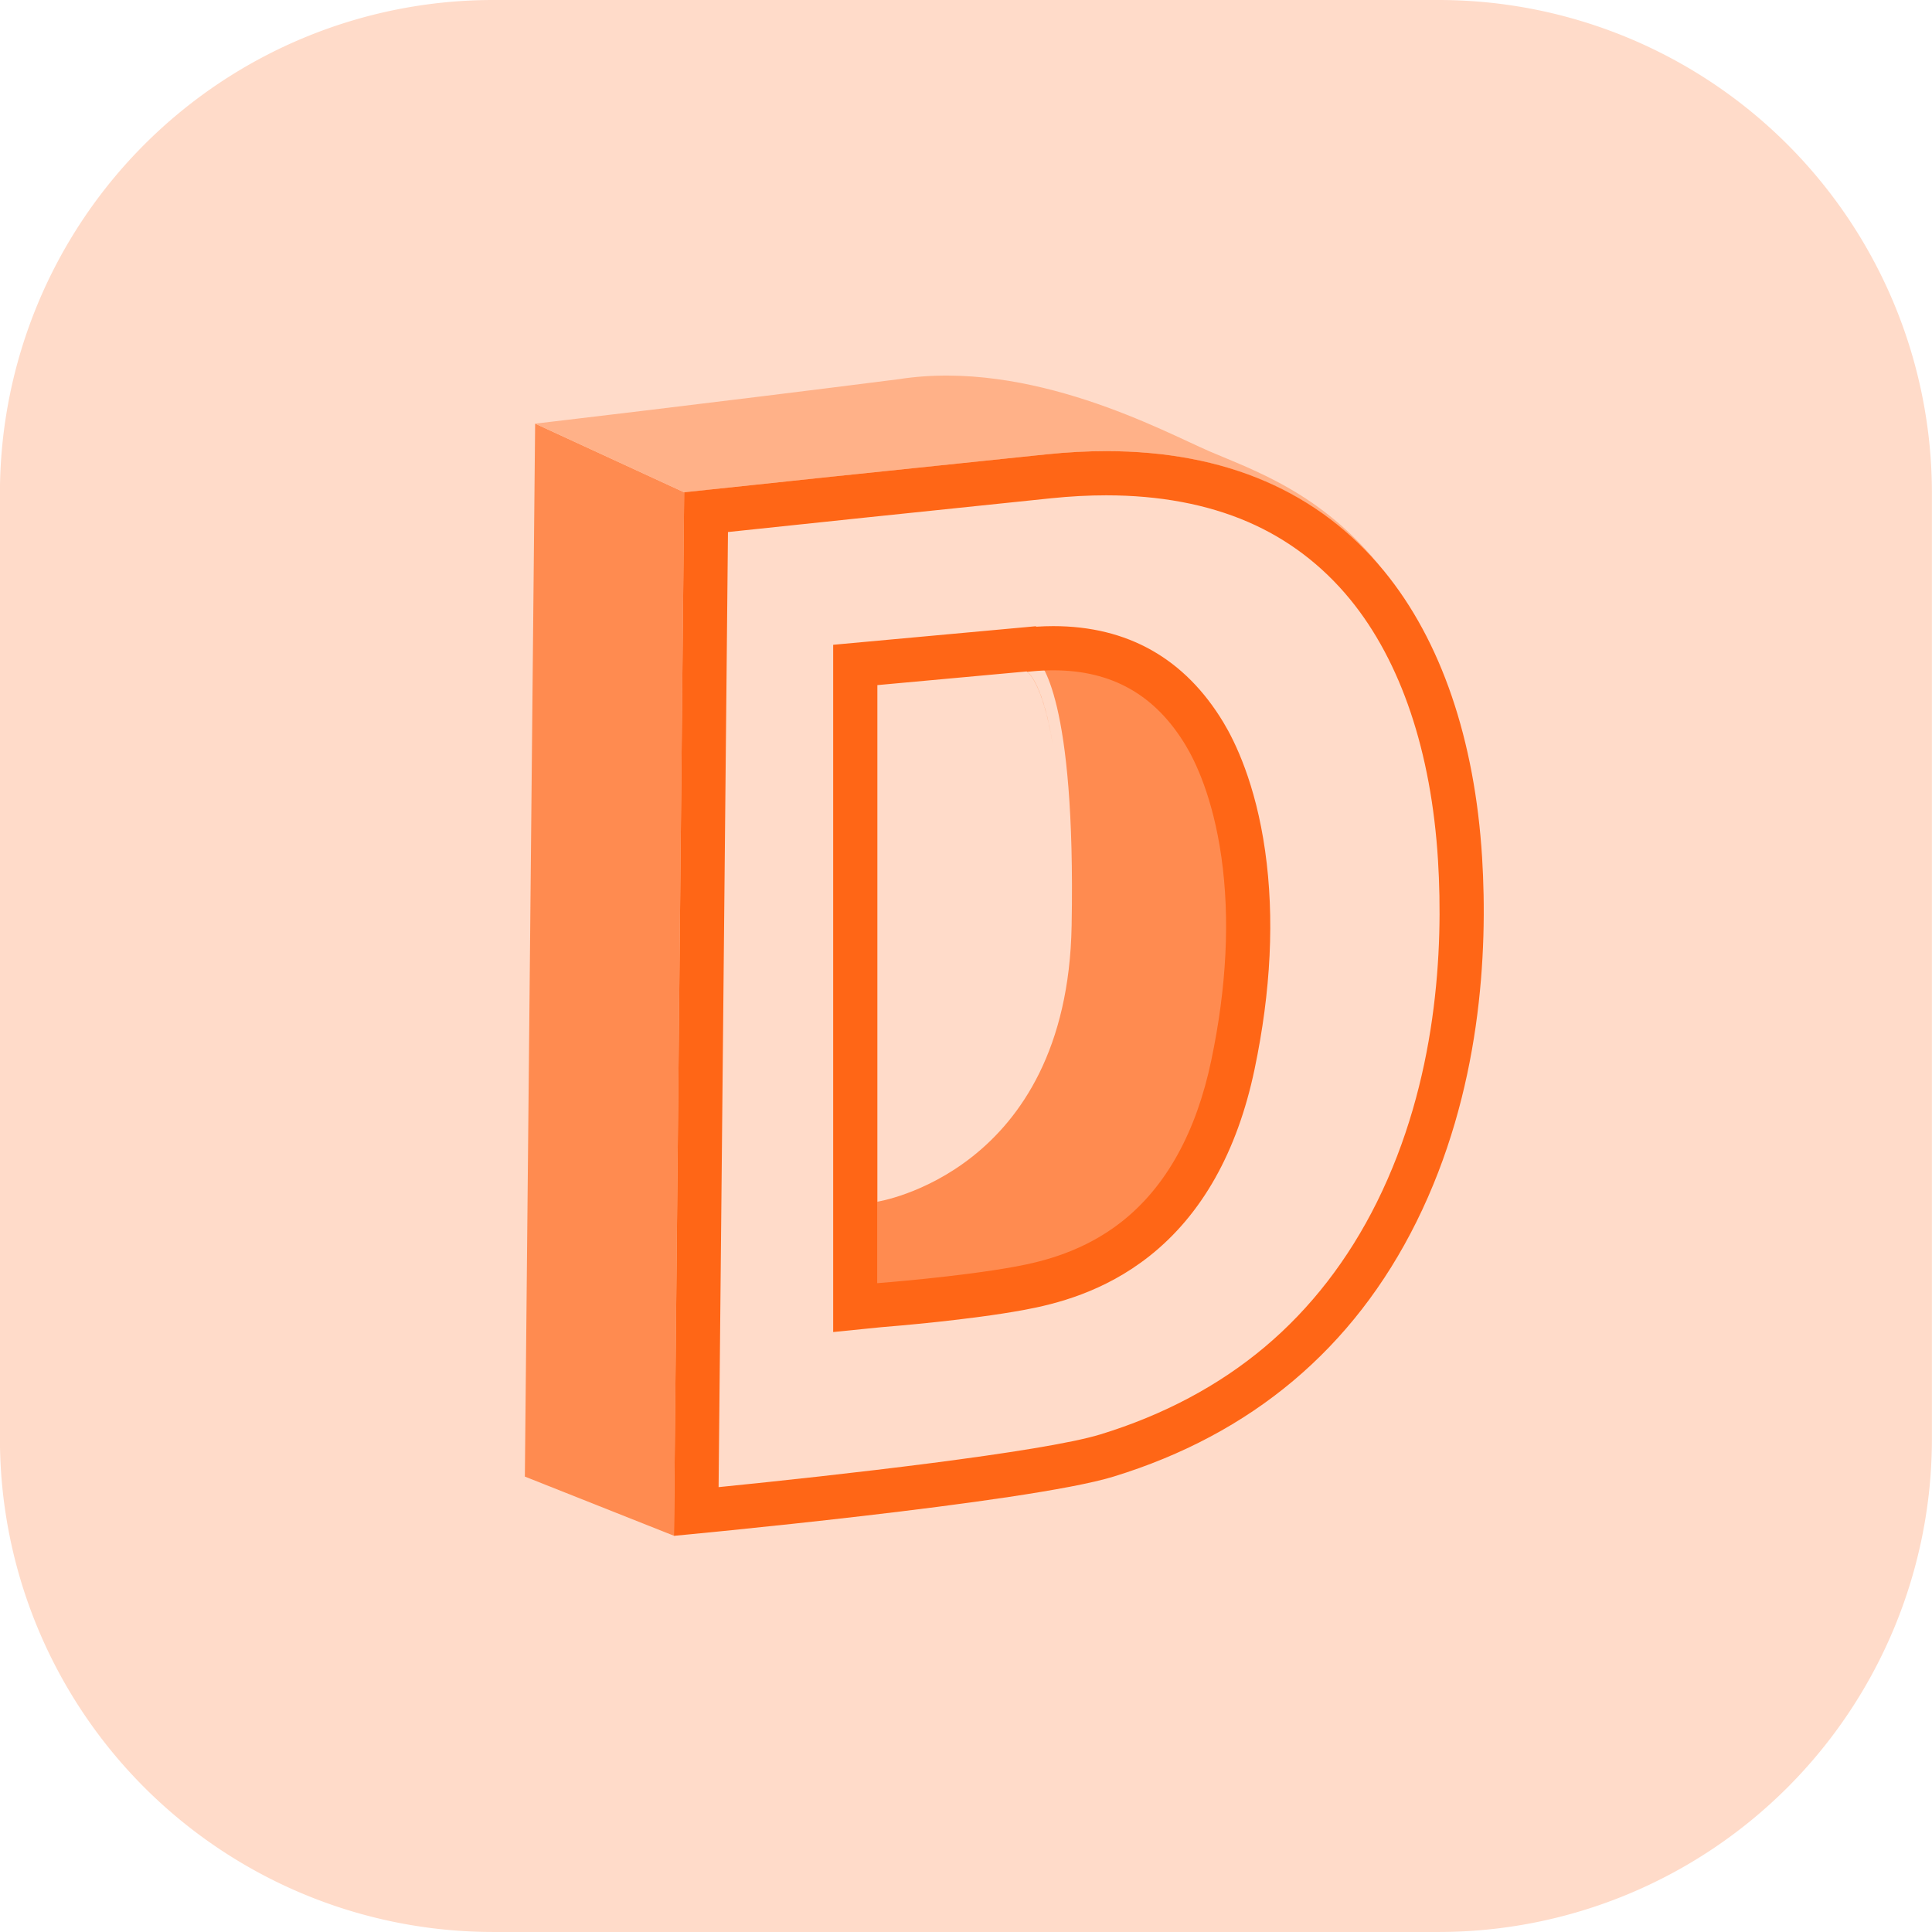
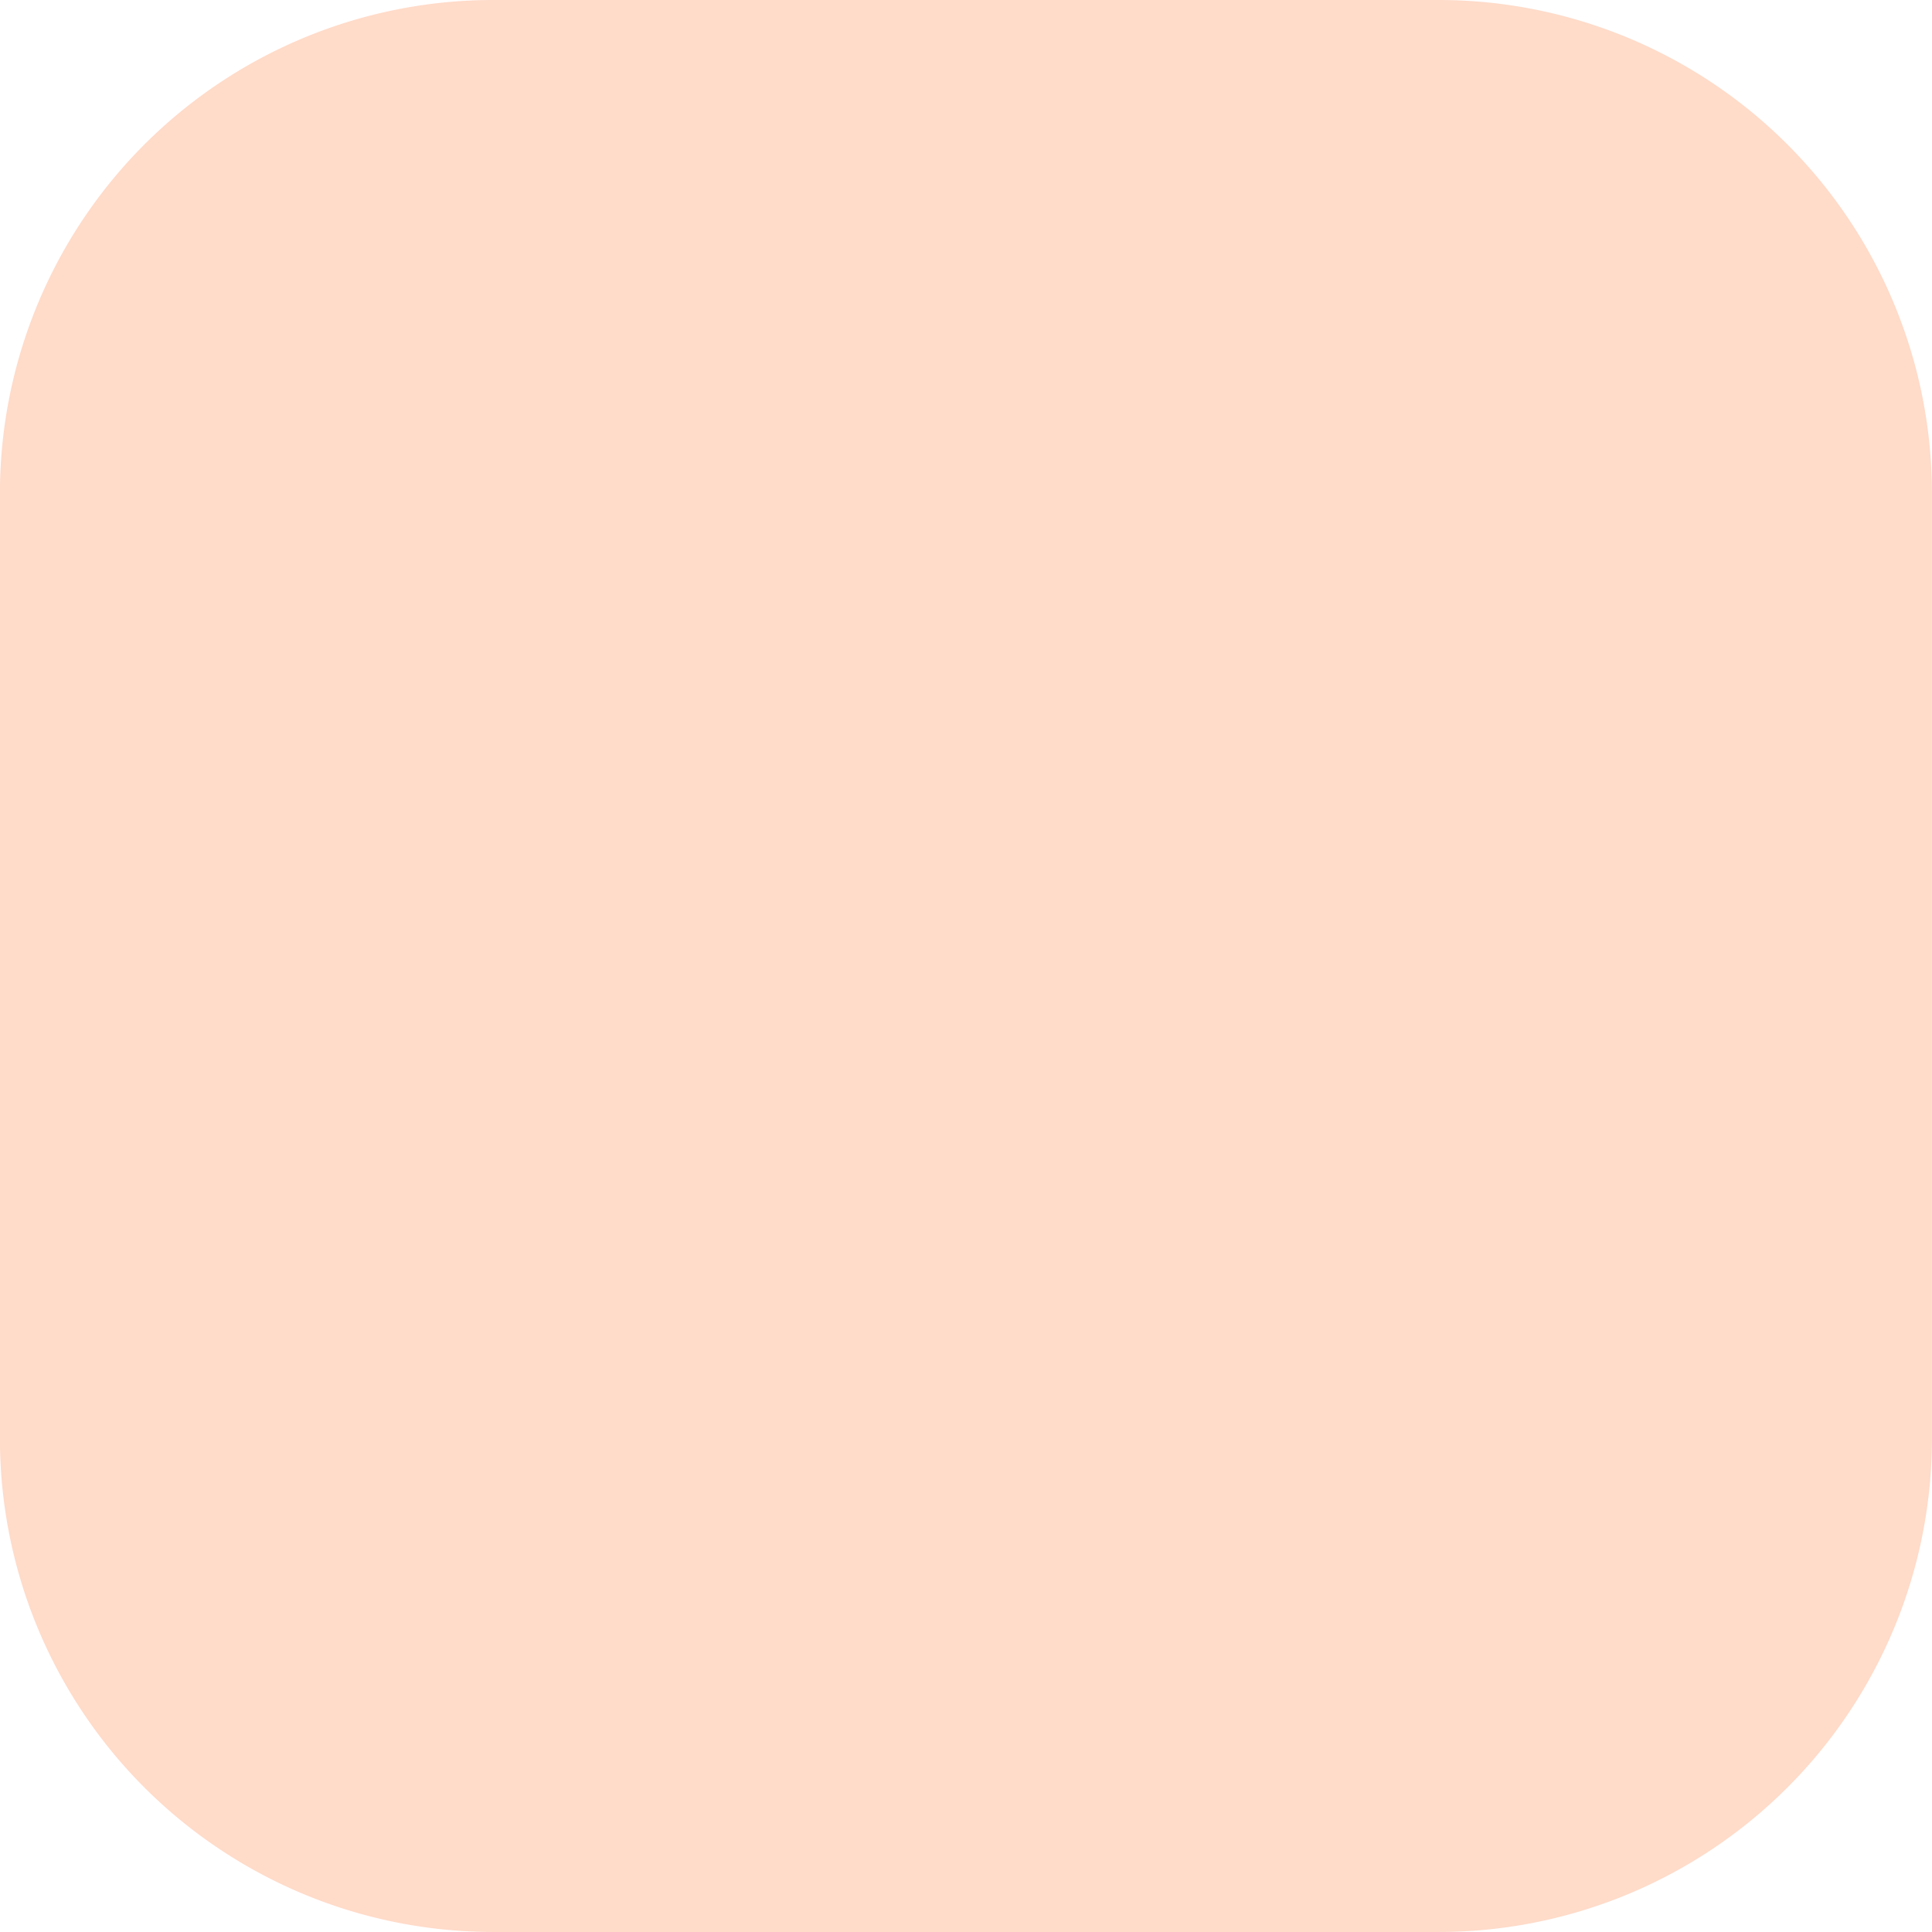
<svg xmlns="http://www.w3.org/2000/svg" width="94.001" height="94.002" viewBox="0 0 94.001 94.002">
  <g id="Group_21794" data-name="Group 21794" transform="translate(-652.999 -1442.195)">
    <path id="Path_29953" data-name="Path 29953" d="M24.007,0H70A24,24,0,0,1,94,24V70A24,24,0,0,1,70,94H24.007A24,24,0,0,1,0,70V24a24,24,0,0,1,24-24" transform="translate(652.996 1442.195)" fill="#ffdbc9" />
    <g id="Group_21793" data-name="Group 21793" transform="translate(676.968 1438.183)">
      <g id="Group_20741" data-name="Group 20741" transform="translate(1.568 22.289)">
-         <path id="Path_31133" data-name="Path 31133" d="M7.751,5.983.5,2.642,0,53.875l7.253,2.879Z" transform="translate(0 -0.309)" fill="#ff8b50" />
-         <path id="Path_31132" data-name="Path 31132" d="M33.356,3.674c-2.162-.928-8.668-4.507-15.115-3.5C9,1.349.563,2.335.563,2.335L7.815,5.678s3.2-.356,17.635-1.849c7.614-.788,12.892,1.493,16.285,5.523h0c-2.884-3.64-6.22-4.75-8.382-5.678" transform="translate(-0.063 0)" fill="#ffb188" />
-         <path id="Path_31134" data-name="Path 31134" d="M35.2,20.059c-1.356-2.247-3.616-4.2-7.9-3.788l-.221.021c.248.187,1.971,1.893,1.767,13.045-.219,12.011-9.458,13.427-9.458,13.427v4.884s4.146-.309,7.091-.852S34.737,44.7,36.52,36.217s.039-13.91-1.317-16.158" transform="translate(-2.243 -2.572)" fill="#ff8b50" />
        <g id="Subtraction_56" data-name="Subtraction 56" transform="translate(7.253 3.673)" fill="none">
-           <path d="M0,52.776v0L.5,2c.006,0,.07-.009.215-.025C4.037,1.621,10.061.99,18.132.155A28.3,28.3,0,0,1,21.03,0c5.8,0,10.354,1.967,13.531,5.847,2.763,3.374,4.409,8.192,4.761,13.935a35.513,35.513,0,0,1-3.194,17.713A23.534,23.534,0,0,1,21.381,49.9C17.21,51.175.174,52.759,0,52.775ZM17.163,10.719h0L9.9,11.384v29.1c.026,0,3.982-.3,6.727-.809A11.506,11.506,0,0,0,21.8,37.482c2.148-1.7,3.61-4.336,4.347-7.843a28.71,28.71,0,0,0,.492-9.884A14.523,14.523,0,0,0,24.9,14.311a7.018,7.018,0,0,0-6.439-3.647c-.339,0-.693.017-1.053.052l-.139.014-.072.006c.129.1.792.735,1.249,3.6-.513-3.179-1.271-3.609-1.279-3.613Z" stroke="none" />
-           <path d="M 2.173 50.406 C 7.901 49.833 17.919 48.708 20.75 47.84 C 23.82 46.899 26.51 45.468 28.746 43.588 C 30.976 41.713 32.812 39.341 34.203 36.539 C 37.14 30.619 37.441 24.23 37.176 19.913 C 36.852 14.624 35.373 10.231 32.898 7.209 C 31.536 5.547 29.864 4.279 27.927 3.442 C 25.942 2.585 23.622 2.15 21.03 2.15 C 20.172 2.15 19.272 2.198 18.353 2.293 C 11.502 3.002 6.128 3.564 2.629 3.936 L 2.173 50.406 M 17.598 8.52 L 17.637 8.541 C 17.915 8.523 18.189 8.514 18.456 8.514 C 22.076 8.514 24.862 10.091 26.736 13.2 C 27.294 14.124 28.299 16.165 28.765 19.453 C 29.224 22.689 29.051 26.264 28.249 30.081 C 27.406 34.093 25.685 37.15 23.132 39.168 C 20.924 40.913 18.583 41.499 17.014 41.788 C 14.408 42.268 10.791 42.568 10.091 42.624 L 7.748 42.86 L 7.748 9.422 L 17.598 8.52 M -1.015014618133137e-06 52.776 L 1.898498521768488e-05 52.773 L 0.498 2.004 C 0.504 2.002 0.568 1.995 0.712 1.979 C 4.037 1.621 10.061 0.99 18.132 0.155 C 19.124 0.052 20.099 1.606445266588707e-06 21.03 1.606445266588707e-06 C 26.831 1.606445266588707e-06 31.384 1.967 34.561 5.847 C 37.324 9.22 38.97 14.039 39.322 19.781 C 39.603 24.36 39.277 31.149 36.128 37.495 C 33.069 43.66 28.107 47.833 21.381 49.896 C 17.21 51.175 0.174 52.759 0.002 52.775 L -1.015014618133137e-06 52.776 Z M 17.163 10.719 L 9.898 11.384 L 9.898 40.482 C 9.923 40.48 13.88 40.179 16.625 39.674 C 17.968 39.426 19.966 38.93 21.798 37.482 C 23.946 35.784 25.409 33.145 26.145 29.639 C 26.895 26.068 27.06 22.742 26.637 19.755 C 26.224 16.844 25.369 15.095 24.896 14.311 C 23.416 11.857 21.31 10.664 18.456 10.664 C 18.117 10.664 17.763 10.681 17.403 10.716 C 17.356 10.721 17.31 10.725 17.264 10.729 L 17.193 10.736 C 17.322 10.831 17.985 11.471 18.441 14.332 C 17.928 11.153 17.17 10.723 17.163 10.719 L 17.163 10.719 Z" stroke="none" fill="#ff6616" />
-         </g>
+           </g>
      </g>
    </g>
  </g>
</svg>